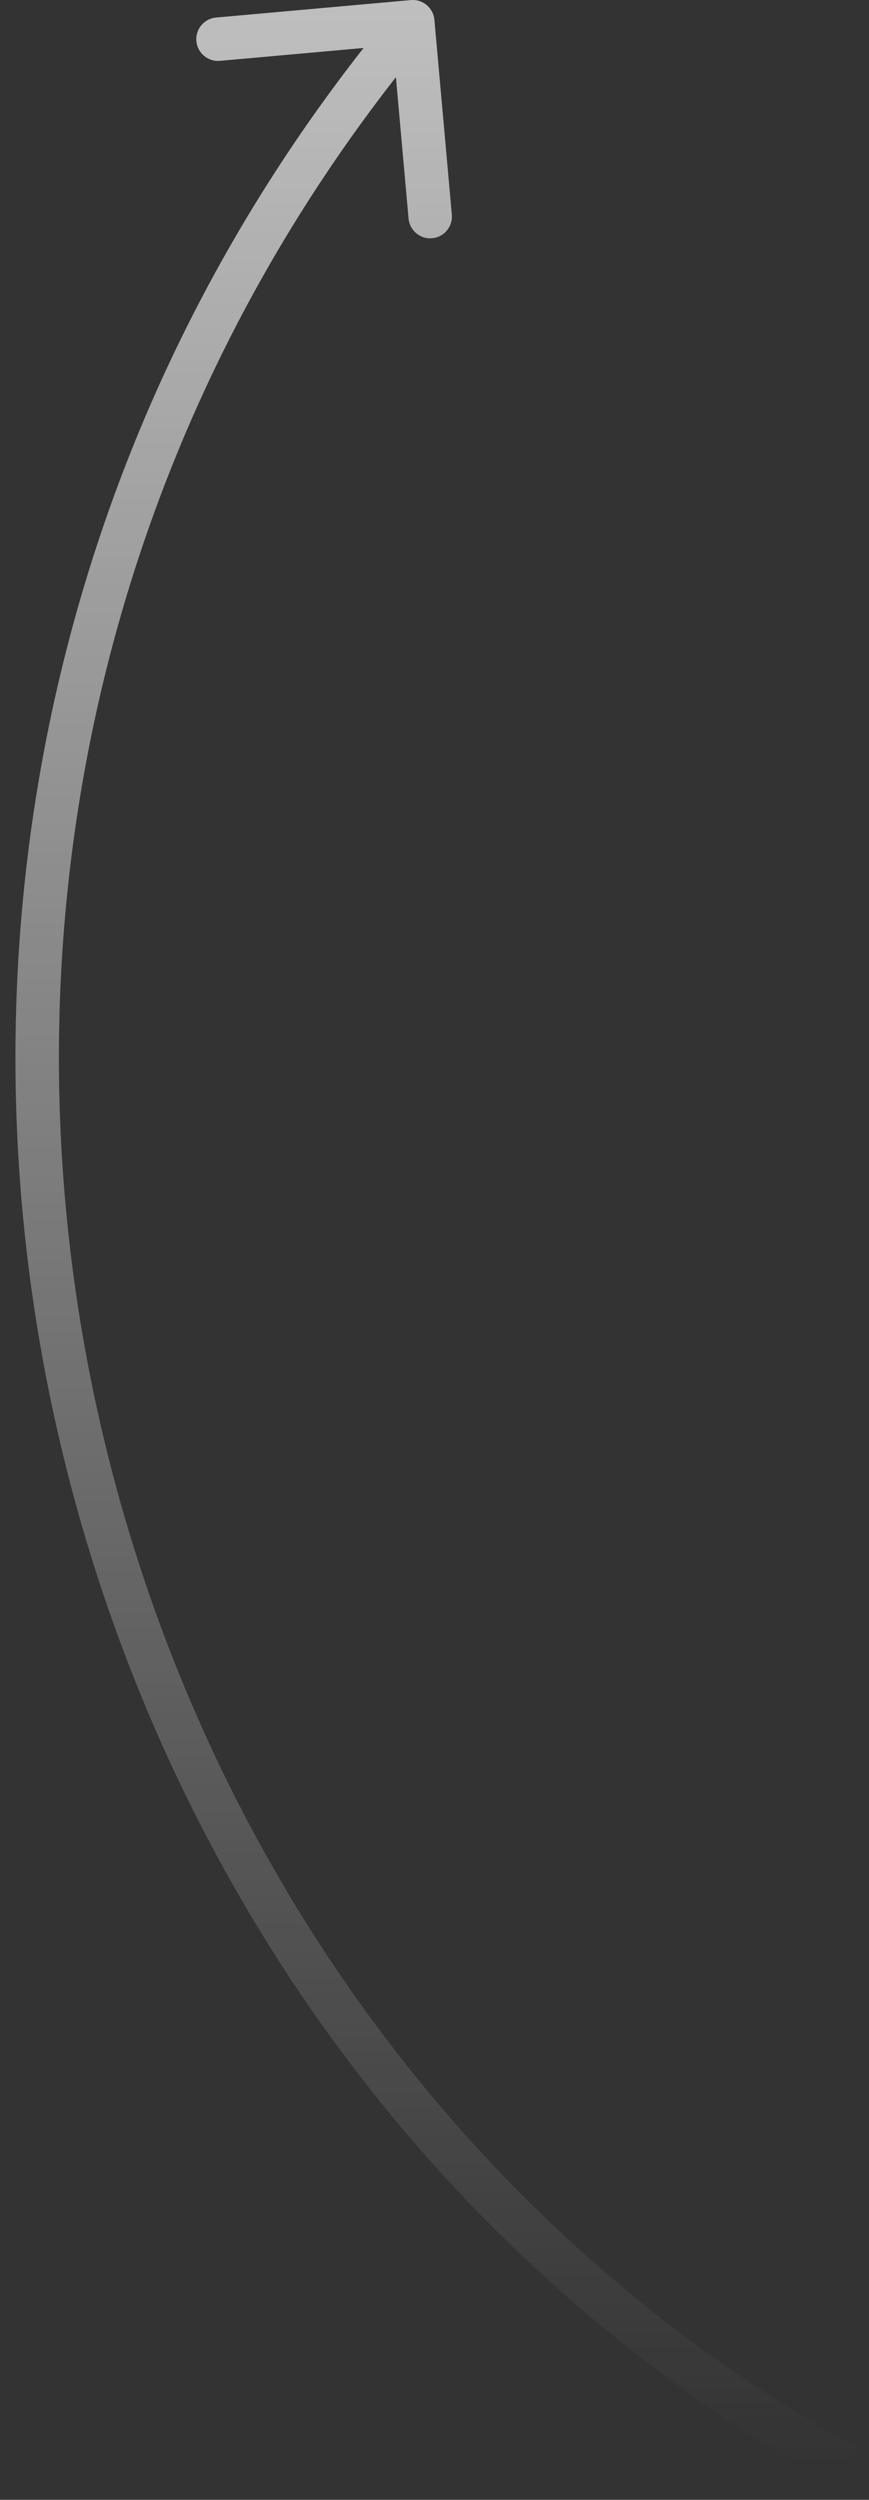
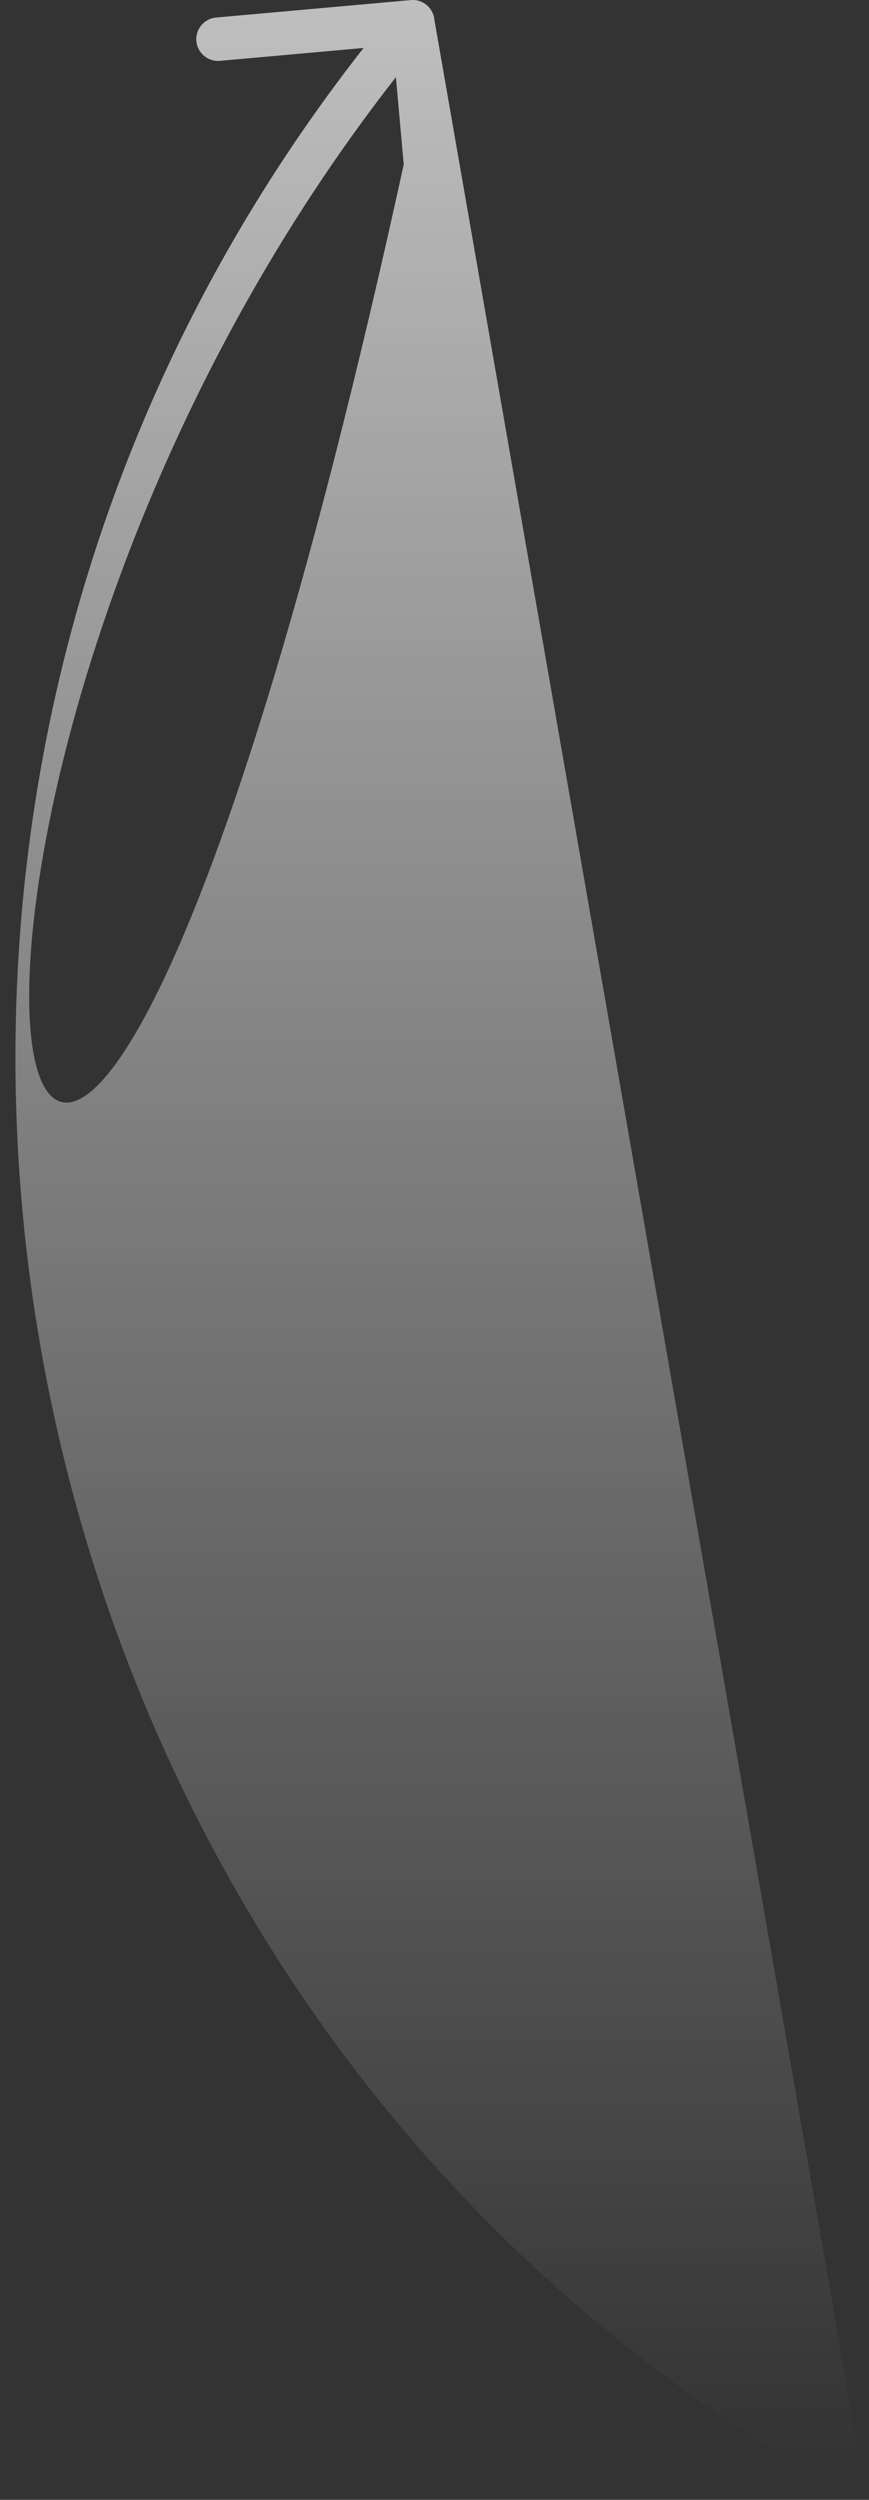
<svg xmlns="http://www.w3.org/2000/svg" width="40" height="115" viewBox="0 0 40 115" fill="none">
  <rect x="0" y="0" width="40" height="115" fill="#333333" stroke="none" />
-   <path d="M19.995 0.911C19.946 0.361 19.46 -0.045 18.91 0.004L9.946 0.807C9.396 0.856 8.99 1.342 9.039 1.892C9.088 2.442 9.574 2.848 10.124 2.799L18.092 2.085L18.806 10.053C18.855 10.603 19.341 11.009 19.891 10.96C20.441 10.911 20.847 10.425 20.798 9.875L19.995 0.911ZM39.481 112.624C1.36 91.592 -10.325 37.654 19.767 1.641L18.232 0.359C-12.674 37.346 -0.697 92.741 38.515 114.376L39.481 112.624Z" fill="url(#paint0_linear_142_57)" />
+   <path d="M19.995 0.911C19.946 0.361 19.46 -0.045 18.91 0.004L9.946 0.807C9.396 0.856 8.99 1.342 9.039 1.892C9.088 2.442 9.574 2.848 10.124 2.799L18.092 2.085L18.806 10.053C18.855 10.603 19.341 11.009 19.891 10.96C20.441 10.911 20.847 10.425 20.798 9.875L19.995 0.911ZC1.36 91.592 -10.325 37.654 19.767 1.641L18.232 0.359C-12.674 37.346 -0.697 92.741 38.515 114.376L39.481 112.624Z" fill="url(#paint0_linear_142_57)" />
  <defs>
    <linearGradient id="paint0_linear_142_57" x1="16.005" y1="-52" x2="16.005" y2="113.5" gradientUnits="userSpaceOnUse">
      <stop stop-color="white" />
      <stop offset="1" stop-color="white" stop-opacity="0" />
    </linearGradient>
  </defs>
</svg>